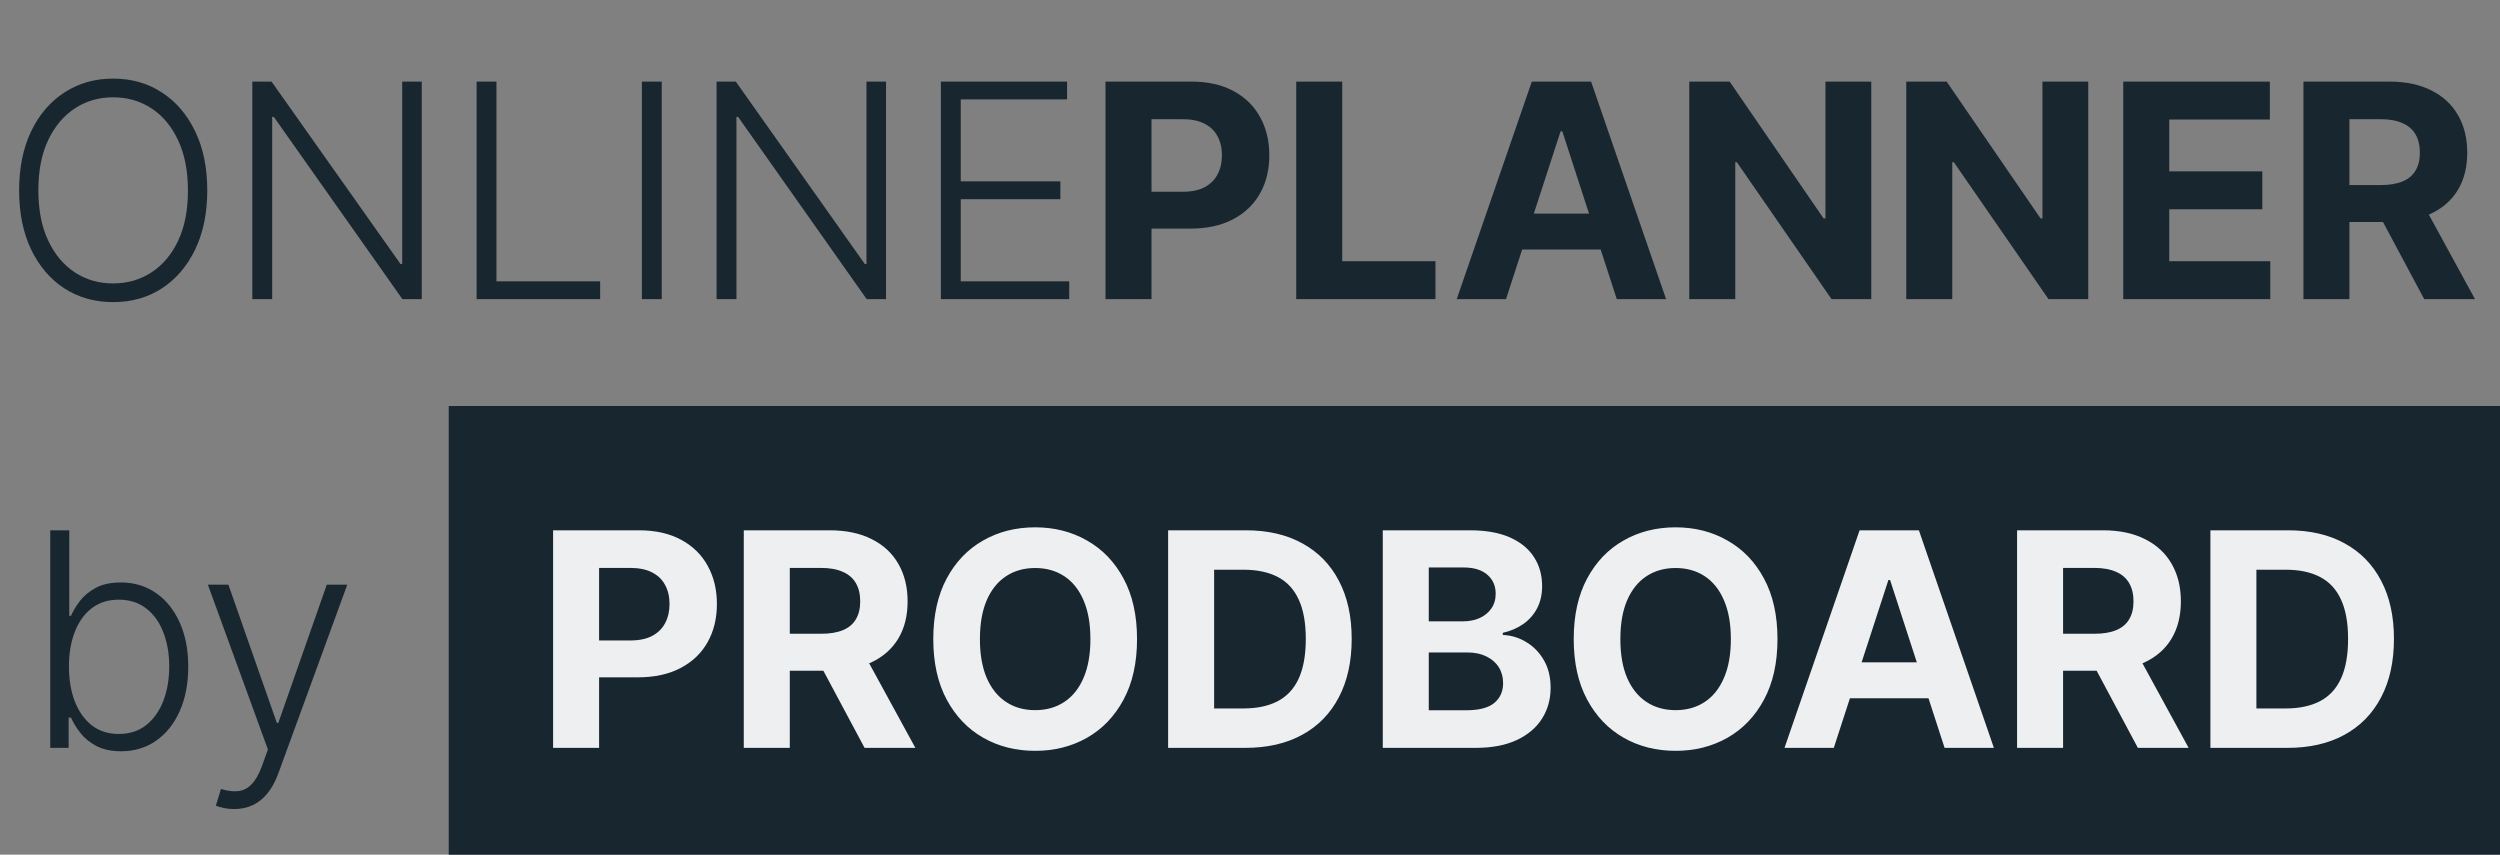
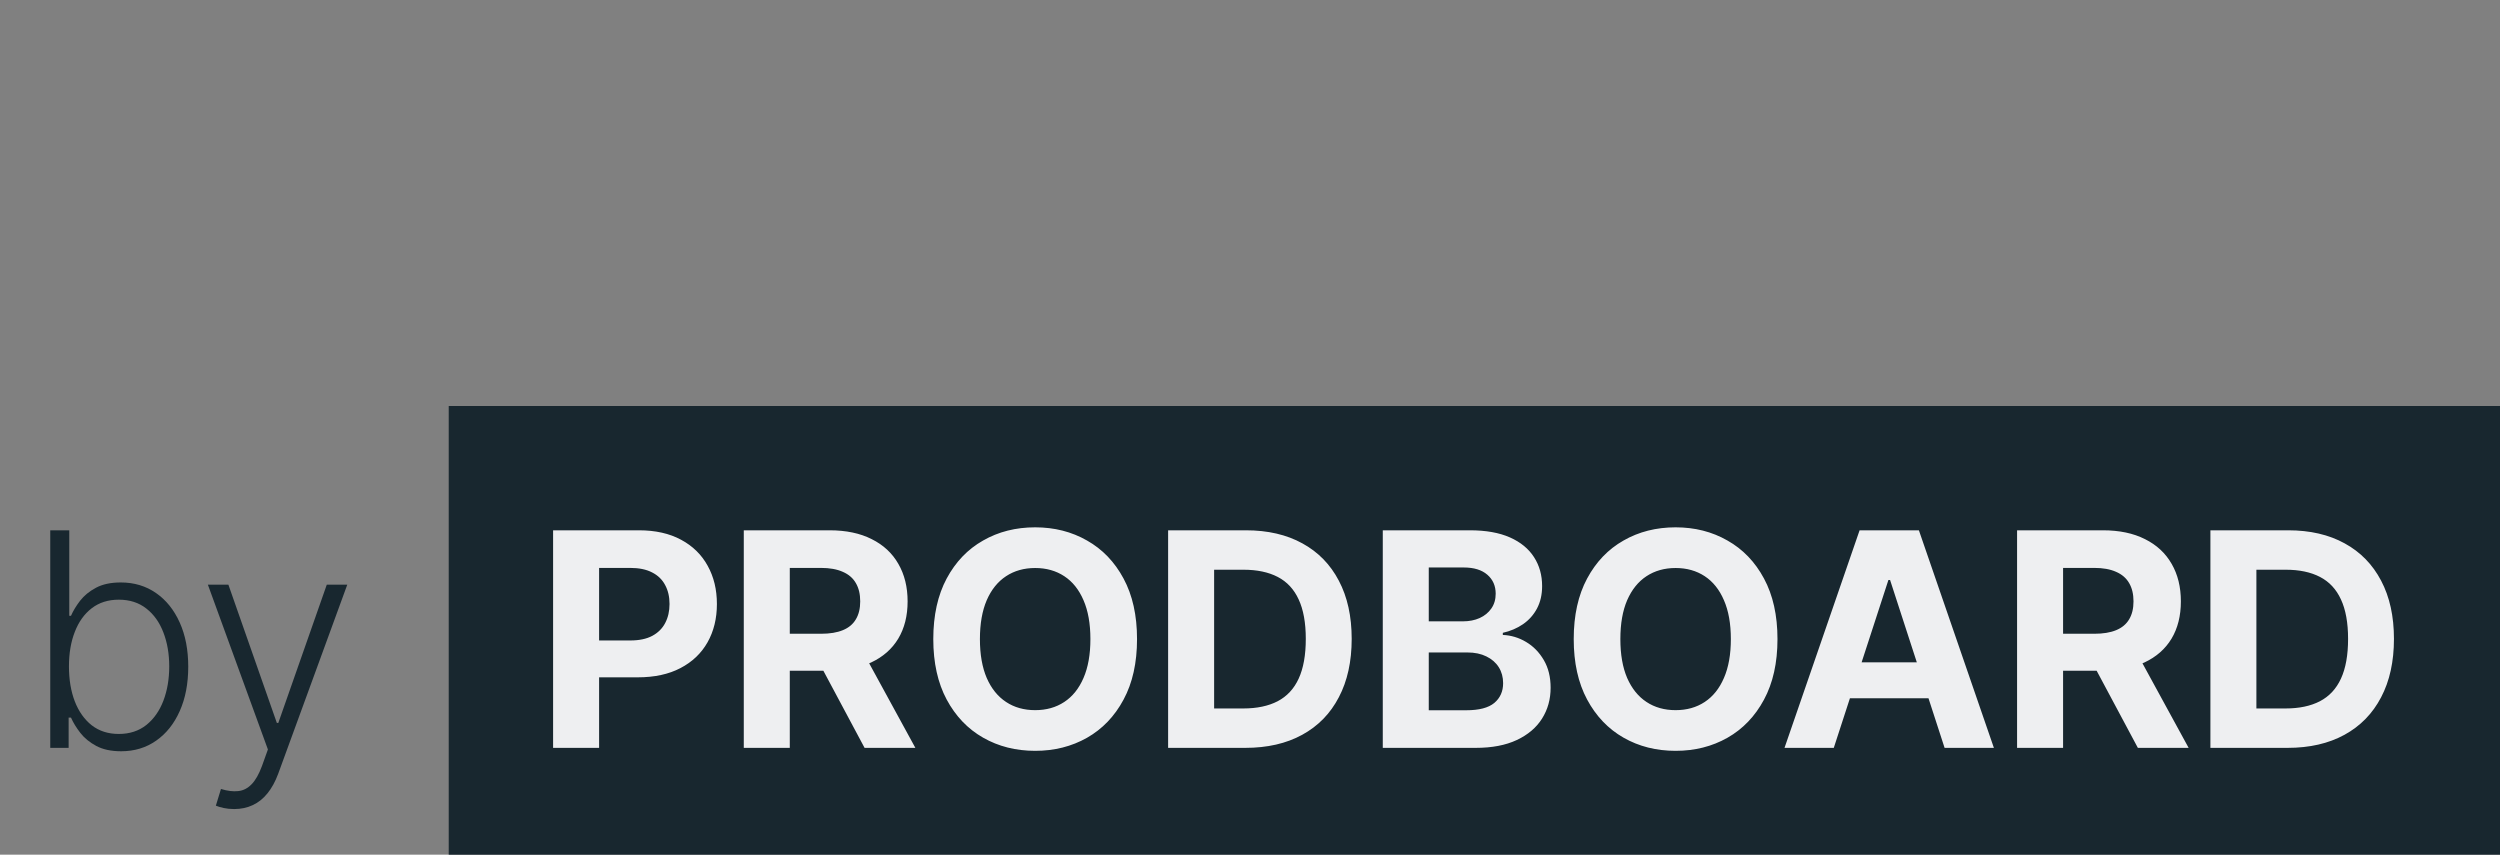
<svg xmlns="http://www.w3.org/2000/svg" width="117" height="40" viewBox="0 0 117 40" fill="none">
  <rect x="0" y="0" width="117" height="40" fill="#808080" stroke="none" />
-   <path d="M9.7 8.909C9.7 9.97 9.511 10.893 9.133 11.678C8.755 12.46 8.235 13.067 7.572 13.498C6.912 13.925 6.153 14.139 5.295 14.139C4.436 14.139 3.676 13.925 3.013 13.498C2.353 13.067 1.835 12.46 1.457 11.678C1.082 10.893 0.895 9.97 0.895 8.909C0.895 7.848 1.082 6.927 1.457 6.145C1.835 5.359 2.355 4.753 3.018 4.325C3.681 3.894 4.44 3.679 5.295 3.679C6.153 3.679 6.912 3.894 7.572 4.325C8.235 4.753 8.755 5.359 9.133 6.145C9.511 6.927 9.7 7.848 9.7 8.909ZM8.795 8.909C8.795 7.998 8.642 7.217 8.337 6.567C8.032 5.915 7.616 5.416 7.089 5.071C6.562 4.726 5.964 4.554 5.295 4.554C4.629 4.554 4.032 4.726 3.505 5.071C2.978 5.416 2.56 5.913 2.252 6.562C1.947 7.212 1.795 7.994 1.795 8.909C1.795 9.821 1.947 10.601 2.252 11.251C2.557 11.9 2.973 12.399 3.5 12.747C4.027 13.092 4.625 13.264 5.295 13.264C5.964 13.264 6.562 13.092 7.089 12.747C7.62 12.402 8.037 11.905 8.342 11.256C8.647 10.603 8.798 9.821 8.795 8.909ZM19.738 3.818V14H18.833L12.817 5.474H12.738V14H11.808V3.818H12.708L18.743 12.354H18.823V3.818H19.738ZM22.305 14V3.818H23.234V13.165H28.087V14H22.305ZM30.969 3.818V14H30.04V3.818H30.969ZM41.466 3.818V14H40.561L34.546 5.474H34.466V14H33.536V3.818H34.436L40.472 12.354H40.551V3.818H41.466ZM44.033 14V3.818H49.939V4.653H44.963V8.487H49.626V9.322H44.963V13.165H50.039V14H44.033ZM51.738 14V3.818H55.755C56.528 3.818 57.185 3.966 57.729 4.261C58.273 4.552 58.687 4.958 58.972 5.479C59.26 5.996 59.404 6.592 59.404 7.268C59.404 7.945 59.259 8.541 58.967 9.058C58.675 9.575 58.253 9.978 57.699 10.266C57.149 10.555 56.483 10.699 55.701 10.699H53.14V8.974H55.353C55.767 8.974 56.108 8.902 56.377 8.76C56.649 8.614 56.851 8.414 56.983 8.158C57.119 7.9 57.187 7.603 57.187 7.268C57.187 6.93 57.119 6.635 56.983 6.384C56.851 6.128 56.649 5.931 56.377 5.792C56.105 5.649 55.76 5.578 55.343 5.578H53.891V14H51.738ZM60.663 14V3.818H62.816V12.225H67.18V14H60.663ZM70.481 14H68.174L71.689 3.818H74.463L77.973 14H75.666L73.116 6.145H73.036L70.481 14ZM70.337 9.998H75.785V11.678H70.337V9.998ZM87.575 3.818V14H85.716L81.286 7.592H81.211V14H79.058V3.818H80.948L85.343 10.222H85.432V3.818H87.575ZM97.73 3.818V14H95.87L91.441 7.592H91.366V14H89.213V3.818H91.103L95.498 10.222H95.587V3.818H97.73ZM99.368 14V3.818H106.229V5.593H101.521V8.019H105.876V9.794H101.521V12.225H106.249V14H99.368ZM107.801 14V3.818H111.818C112.587 3.818 113.243 3.956 113.786 4.231C114.333 4.503 114.749 4.889 115.034 5.389C115.323 5.886 115.467 6.471 115.467 7.144C115.467 7.82 115.321 8.402 115.029 8.889C114.738 9.373 114.315 9.744 113.762 10.003C113.211 10.261 112.545 10.391 111.763 10.391H109.073V8.661H111.415C111.826 8.661 112.167 8.604 112.439 8.491C112.711 8.379 112.913 8.21 113.046 7.984C113.182 7.759 113.25 7.479 113.25 7.144C113.25 6.806 113.182 6.521 113.046 6.289C112.913 6.057 112.709 5.881 112.434 5.762C112.162 5.639 111.819 5.578 111.405 5.578H109.953V14H107.801ZM113.299 9.366L115.83 14H113.453L110.977 9.366H113.299Z" fill="#18272F" />
  <path d="M2.352 35V24.818H3.242V28.82H3.322C3.421 28.592 3.564 28.356 3.749 28.114C3.938 27.872 4.185 27.67 4.49 27.508C4.798 27.342 5.186 27.259 5.653 27.259C6.28 27.259 6.83 27.425 7.304 27.756C7.778 28.084 8.147 28.545 8.413 29.139C8.678 29.729 8.81 30.416 8.81 31.202C8.81 31.991 8.678 32.682 8.413 33.275C8.151 33.868 7.783 34.331 7.309 34.662C6.838 34.993 6.291 35.159 5.668 35.159C5.204 35.159 4.817 35.076 4.505 34.91C4.197 34.745 3.948 34.541 3.759 34.299C3.57 34.054 3.424 33.815 3.322 33.583H3.212V35H2.352ZM3.227 31.187C3.227 31.803 3.318 32.35 3.501 32.827C3.686 33.301 3.951 33.674 4.296 33.946C4.644 34.215 5.065 34.349 5.559 34.349C6.066 34.349 6.495 34.209 6.847 33.931C7.198 33.649 7.465 33.27 7.647 32.793C7.829 32.315 7.92 31.78 7.92 31.187C7.92 30.6 7.829 30.072 7.647 29.601C7.468 29.13 7.203 28.757 6.852 28.482C6.5 28.204 6.069 28.065 5.559 28.065C5.062 28.065 4.639 28.199 4.291 28.467C3.946 28.733 3.683 29.1 3.501 29.571C3.318 30.038 3.227 30.577 3.227 31.187ZM10.957 37.864C10.782 37.864 10.618 37.847 10.465 37.814C10.313 37.781 10.192 37.744 10.102 37.705L10.341 36.924C10.642 37.017 10.911 37.05 11.146 37.023C11.382 37 11.59 36.894 11.773 36.705C11.955 36.52 12.117 36.235 12.26 35.85L12.538 35.075L9.729 27.364H10.689L12.956 33.832H13.025L15.293 27.364H16.252L13.021 36.208C12.885 36.576 12.717 36.883 12.518 37.128C12.319 37.376 12.089 37.56 11.827 37.68C11.569 37.802 11.279 37.864 10.957 37.864Z" fill="#18272F" />
  <rect width="96" height="21" transform="translate(21 19)" fill="#18272F" />
  <path d="M25.885 35V24.818H29.902C30.674 24.818 31.332 24.966 31.876 25.261C32.419 25.552 32.834 25.958 33.119 26.479C33.407 26.996 33.551 27.592 33.551 28.268C33.551 28.945 33.405 29.541 33.114 30.058C32.822 30.575 32.399 30.978 31.846 31.266C31.296 31.555 30.63 31.699 29.847 31.699H27.287V29.974H29.499C29.914 29.974 30.255 29.902 30.523 29.76C30.795 29.614 30.997 29.414 31.13 29.158C31.266 28.9 31.334 28.603 31.334 28.268C31.334 27.93 31.266 27.635 31.13 27.384C30.997 27.128 30.795 26.931 30.523 26.792C30.252 26.649 29.907 26.578 29.489 26.578H28.038V35H25.885ZM34.809 35V24.818H38.826C39.595 24.818 40.252 24.956 40.795 25.231C41.342 25.503 41.758 25.889 42.043 26.389C42.331 26.886 42.476 27.471 42.476 28.144C42.476 28.82 42.33 29.402 42.038 29.889C41.746 30.373 41.324 30.744 40.77 31.003C40.22 31.261 39.554 31.391 38.772 31.391H36.082V29.66H38.424C38.835 29.66 39.176 29.604 39.448 29.491C39.72 29.379 39.922 29.21 40.054 28.984C40.19 28.759 40.258 28.479 40.258 28.144C40.258 27.806 40.19 27.521 40.054 27.289C39.922 27.057 39.718 26.881 39.443 26.762C39.171 26.639 38.828 26.578 38.414 26.578H36.962V35H34.809ZM40.308 30.366L42.839 35H40.462L37.986 30.366H40.308ZM53.213 29.909C53.213 31.019 53.003 31.964 52.582 32.743C52.164 33.522 51.594 34.117 50.872 34.528C50.153 34.935 49.344 35.139 48.446 35.139C47.541 35.139 46.729 34.934 46.01 34.523C45.29 34.112 44.722 33.517 44.304 32.738C43.887 31.959 43.678 31.016 43.678 29.909C43.678 28.799 43.887 27.854 44.304 27.075C44.722 26.296 45.29 25.703 46.01 25.296C46.729 24.884 47.541 24.679 48.446 24.679C49.344 24.679 50.153 24.884 50.872 25.296C51.594 25.703 52.164 26.296 52.582 27.075C53.003 27.854 53.213 28.799 53.213 29.909ZM51.031 29.909C51.031 29.19 50.923 28.583 50.708 28.09C50.496 27.596 50.196 27.221 49.808 26.966C49.42 26.711 48.966 26.583 48.446 26.583C47.925 26.583 47.471 26.711 47.084 26.966C46.696 27.221 46.394 27.596 46.179 28.09C45.967 28.583 45.86 29.19 45.86 29.909C45.86 30.628 45.967 31.235 46.179 31.729C46.394 32.222 46.696 32.597 47.084 32.852C47.471 33.108 47.925 33.235 48.446 33.235C48.966 33.235 49.42 33.108 49.808 32.852C50.196 32.597 50.496 32.222 50.708 31.729C50.923 31.235 51.031 30.628 51.031 29.909ZM58.277 35H54.668V24.818H58.307C59.331 24.818 60.213 25.022 60.952 25.43C61.691 25.834 62.26 26.416 62.657 27.175C63.059 27.934 63.259 28.842 63.259 29.899C63.259 30.96 63.059 31.871 62.657 32.633C62.26 33.396 61.688 33.981 60.942 34.389C60.2 34.796 59.312 35 58.277 35ZM56.821 33.156H58.188C58.824 33.156 59.36 33.043 59.794 32.818C60.231 32.589 60.559 32.236 60.778 31.759C61 31.278 61.111 30.658 61.111 29.899C61.111 29.147 61 28.532 60.778 28.055C60.559 27.577 60.233 27.226 59.799 27.001C59.365 26.775 58.829 26.663 58.193 26.663H56.821V33.156ZM64.714 35V24.818H68.79C69.539 24.818 70.164 24.929 70.665 25.151C71.165 25.373 71.541 25.682 71.793 26.076C72.045 26.467 72.171 26.918 72.171 27.428C72.171 27.826 72.091 28.176 71.932 28.477C71.773 28.776 71.555 29.021 71.276 29.213C71.001 29.402 70.686 29.536 70.332 29.616V29.715C70.719 29.732 71.082 29.841 71.42 30.043C71.762 30.245 72.038 30.529 72.251 30.893C72.463 31.255 72.569 31.686 72.569 32.186C72.569 32.726 72.434 33.209 72.166 33.633C71.901 34.054 71.508 34.387 70.988 34.632C70.467 34.877 69.826 35 69.064 35H64.714ZM66.866 33.24H68.621C69.221 33.24 69.659 33.126 69.934 32.897C70.209 32.665 70.346 32.357 70.346 31.972C70.346 31.691 70.278 31.442 70.143 31.227C70.007 31.011 69.813 30.842 69.561 30.72C69.312 30.597 69.016 30.535 68.671 30.535H66.866V33.24ZM66.866 29.079H68.462C68.757 29.079 69.019 29.027 69.248 28.925C69.48 28.819 69.662 28.669 69.795 28.477C69.93 28.285 69.998 28.055 69.998 27.786C69.998 27.418 69.868 27.122 69.606 26.896C69.347 26.671 68.979 26.558 68.502 26.558H66.866V29.079ZM83.186 29.909C83.186 31.019 82.975 31.964 82.555 32.743C82.137 33.522 81.567 34.117 80.844 34.528C80.125 34.935 79.317 35.139 78.418 35.139C77.513 35.139 76.701 34.934 75.982 34.523C75.263 34.112 74.695 33.517 74.277 32.738C73.859 31.959 73.65 31.016 73.65 29.909C73.65 28.799 73.859 27.854 74.277 27.075C74.695 26.296 75.263 25.703 75.982 25.296C76.701 24.884 77.513 24.679 78.418 24.679C79.317 24.679 80.125 24.884 80.844 25.296C81.567 25.703 82.137 26.296 82.555 27.075C82.975 27.854 83.186 28.799 83.186 29.909ZM81.004 29.909C81.004 29.19 80.896 28.583 80.68 28.09C80.468 27.596 80.168 27.221 79.781 26.966C79.393 26.711 78.939 26.583 78.418 26.583C77.898 26.583 77.444 26.711 77.056 26.966C76.668 27.221 76.367 27.596 76.151 28.09C75.939 28.583 75.833 29.19 75.833 29.909C75.833 30.628 75.939 31.235 76.151 31.729C76.367 32.222 76.668 32.597 77.056 32.852C77.444 33.108 77.898 33.235 78.418 33.235C78.939 33.235 79.393 33.108 79.781 32.852C80.168 32.597 80.468 32.222 80.68 31.729C80.896 31.235 81.004 30.628 81.004 29.909ZM85.821 35H83.515L87.029 24.818H89.804L93.314 35H91.007L88.456 27.145H88.377L85.821 35ZM85.677 30.998H91.126V32.678H85.677V30.998ZM94.399 35V24.818H98.416C99.185 24.818 99.841 24.956 100.385 25.231C100.932 25.503 101.348 25.889 101.633 26.389C101.921 26.886 102.065 27.471 102.065 28.144C102.065 28.82 101.919 29.402 101.628 29.889C101.336 30.373 100.914 30.744 100.36 31.003C99.81 31.261 99.144 31.391 98.361 31.391H95.672V29.66H98.013C98.424 29.66 98.766 29.604 99.038 29.491C99.309 29.379 99.511 29.21 99.644 28.984C99.78 28.759 99.848 28.479 99.848 28.144C99.848 27.806 99.78 27.521 99.644 27.289C99.511 27.057 99.308 26.881 99.033 26.762C98.761 26.639 98.418 26.578 98.004 26.578H96.552V35H94.399ZM99.898 30.366L102.428 35H100.052L97.576 30.366H99.898ZM107.056 35H103.447V24.818H107.086C108.11 24.818 108.992 25.022 109.731 25.43C110.47 25.834 111.038 26.416 111.436 27.175C111.837 27.934 112.037 28.842 112.037 29.899C112.037 30.96 111.837 31.871 111.436 32.633C111.038 33.396 110.466 33.981 109.721 34.389C108.978 34.796 108.09 35 107.056 35ZM105.599 33.156H106.966C107.603 33.156 108.138 33.043 108.572 32.818C109.01 32.589 109.338 32.236 109.557 31.759C109.779 31.278 109.89 30.658 109.89 29.899C109.89 29.147 109.779 28.532 109.557 28.055C109.338 27.577 109.011 27.226 108.577 27.001C108.143 26.775 107.608 26.663 106.971 26.663H105.599V33.156Z" fill="#EEEFF1" />
</svg>